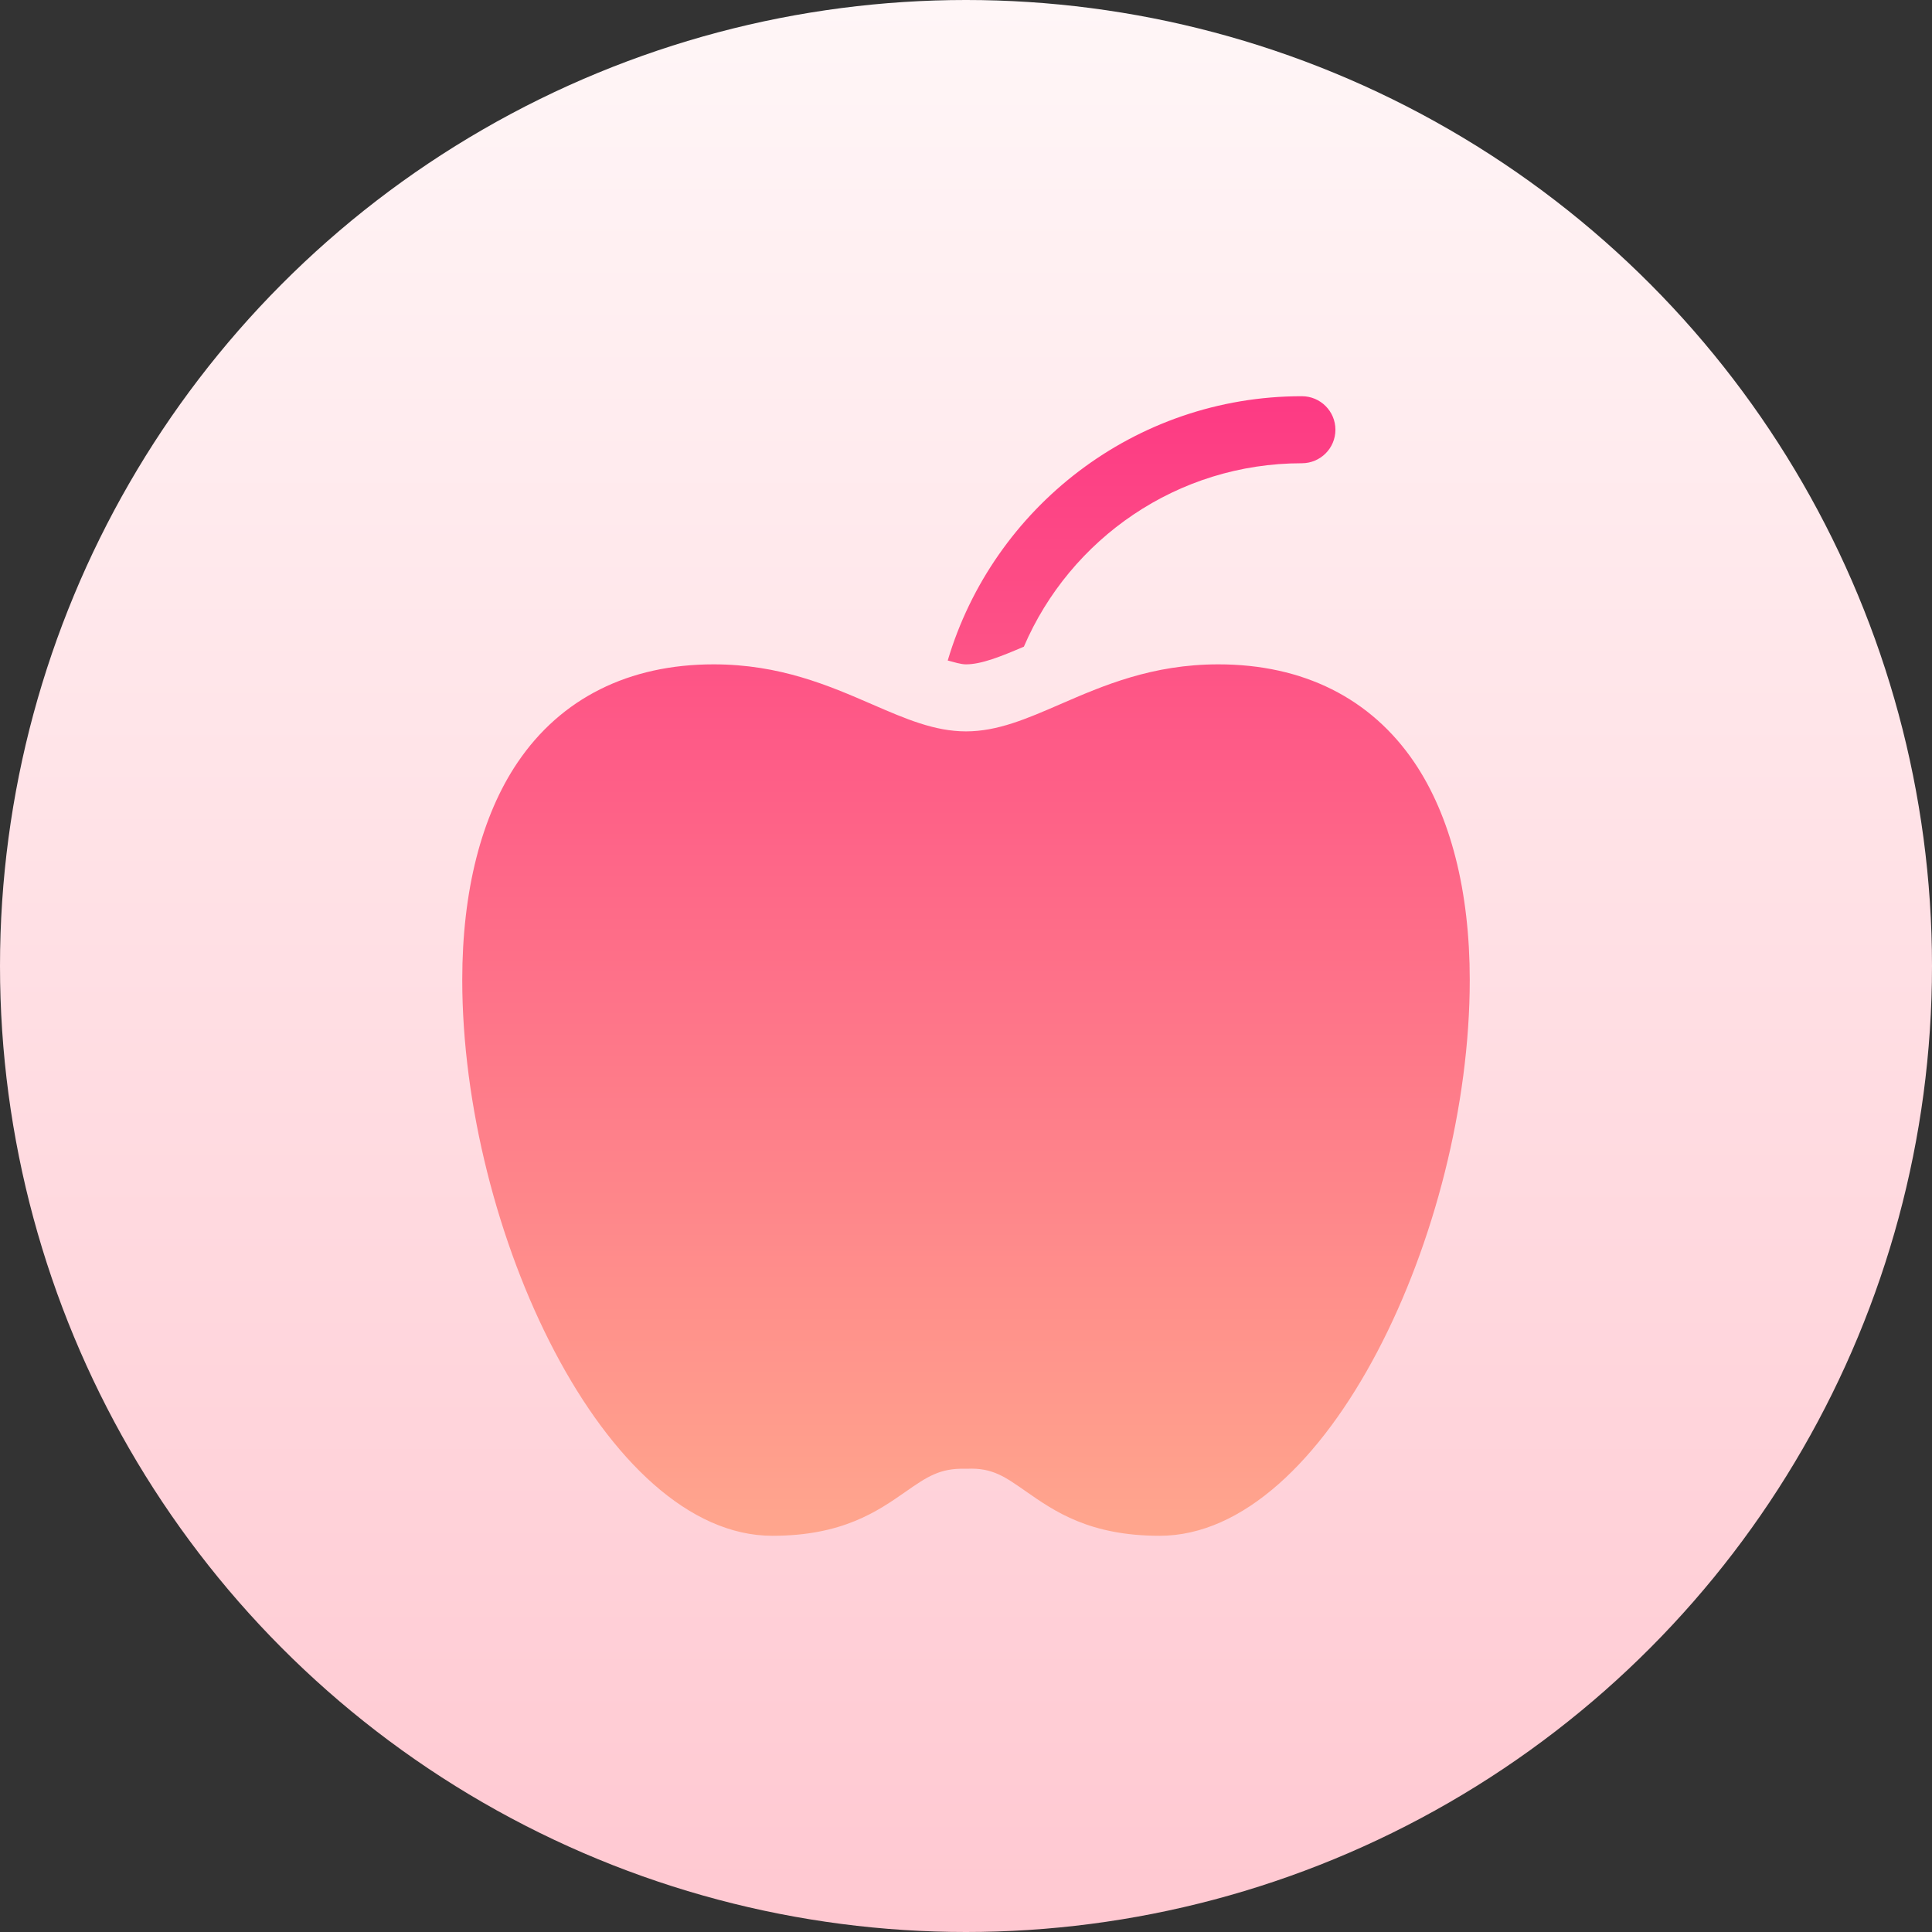
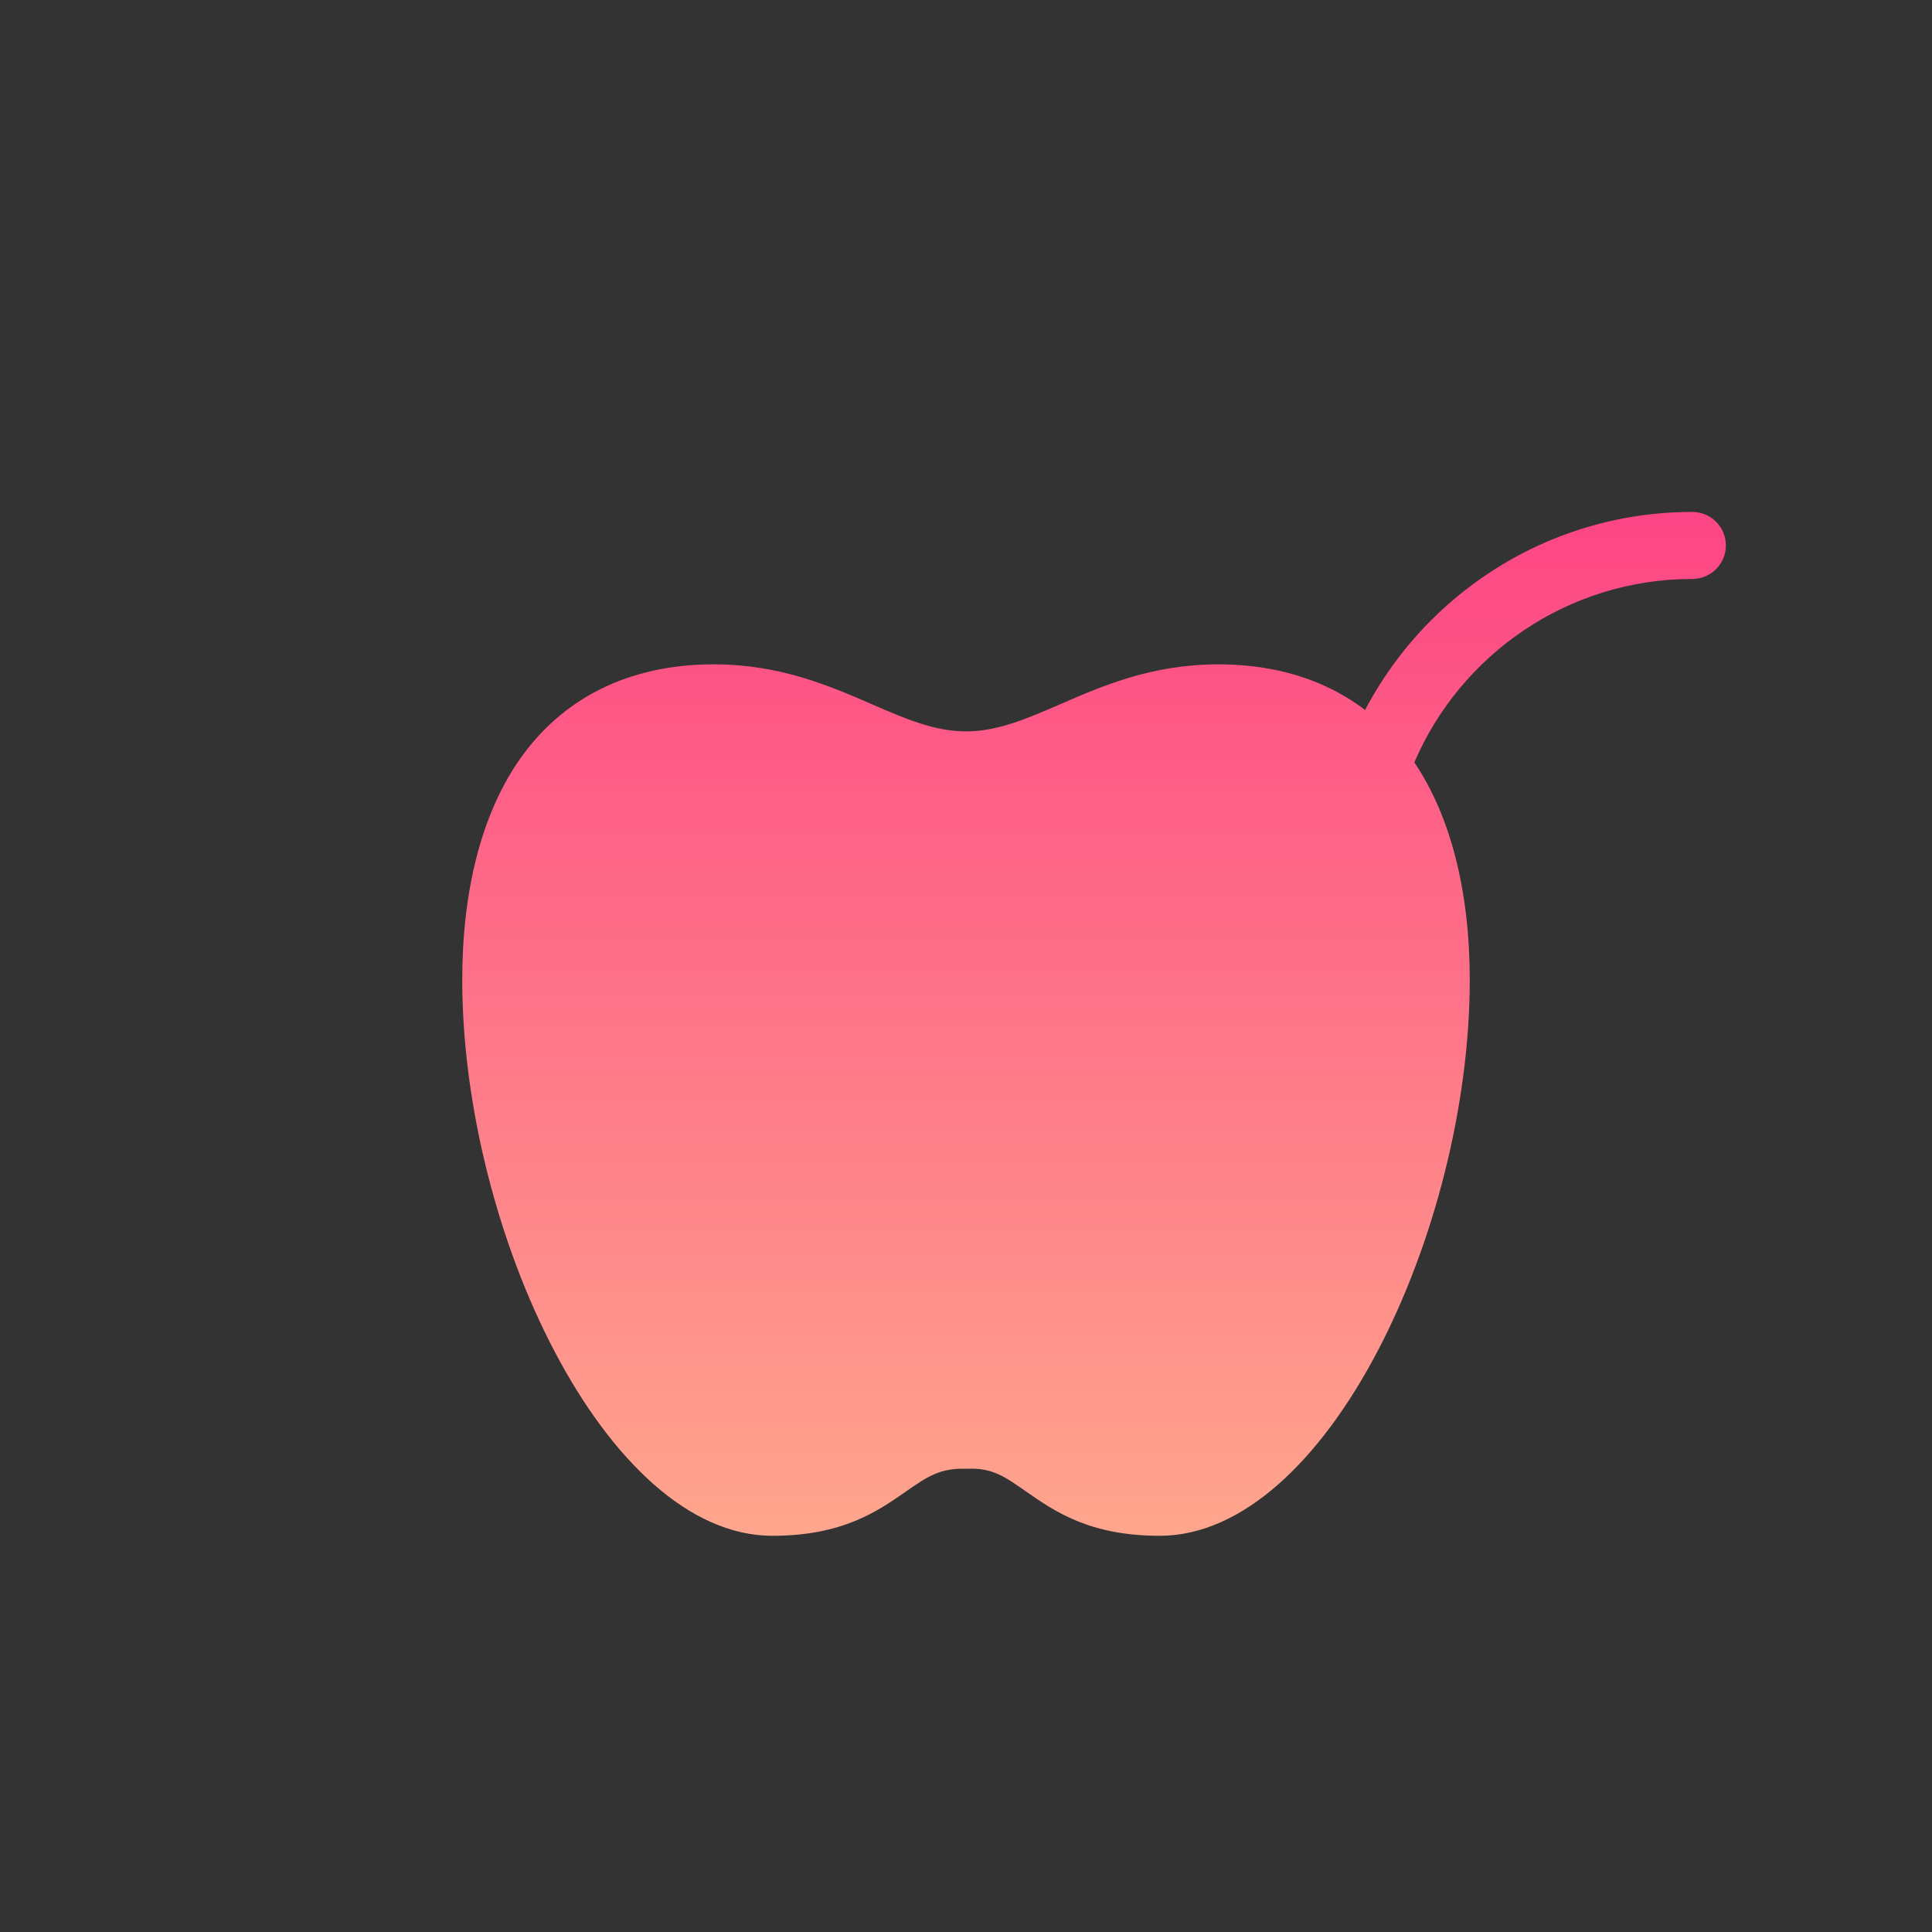
<svg xmlns="http://www.w3.org/2000/svg" id="Capa_1" enable-background="new 0 0 512 512" height="512" viewBox="0 0 512 512" width="512">
  <rect x="0" y="0" width="512" height="512" fill="#333333" stroke="none" />
  <linearGradient id="SVGID_1_" gradientUnits="userSpaceOnUse" x1="256" x2="256" y1="512" y2="0">
    <stop offset="0" stop-color="#ffc8d1" />
    <stop offset="1" stop-color="#fff6f7" />
  </linearGradient>
  <linearGradient id="SVGID_2_" gradientUnits="userSpaceOnUse" x1="256" x2="256" y1="407" y2="105">
    <stop offset="0" stop-color="#ffa68d" />
    <stop offset="1" stop-color="#fd3a84" />
  </linearGradient>
  <g>
    <g>
-       <circle cx="256" cy="256" fill="url(#SVGID_1_)" r="256" />
-     </g>
+       </g>
    <g>
      <g>
        <g>
          <g>
-             <path d="m374.812 202.038c-11.507-16.993-29.455-25.979-51.922-25.979-17.557 0-30.507 5.612-41.936 10.574-8.9 3.86-16.592 7.19-24.953 7.19-8.352 0-16.036-3.331-24.936-7.19-11.429-4.953-24.388-10.574-41.953-10.574-22.467 0-40.424 8.978-51.931 25.971-9.604 14.191-14.68 34.115-14.68 57.623-.001 66.33 37.928 147.347 82.194 147.347 18.547 0 27.865-6.488 35.348-11.71 5.597-3.895 9.004-6.229 15.705-6.055h.504c6.814-.313 10.117 2.168 15.714 6.055 7.483 5.222 16.8 11.71 35.348 11.71 44.257 0 82.186-81 82.186-147.313 0-23.516-5.084-43.45-14.688-57.649zm-103.474-30.666c12.238-28.543 40.635-48.607 73.662-48.607 4.919 0 8.9-3.973 8.9-8.882s-3.981-8.883-8.9-8.883c-44.35 0-81.851 29.607-93.842 70.041 1.655.421 3.416 1.018 4.842 1.018 4.083 0 9.242-2.075 15.338-4.687z" fill="url(#SVGID_2_)" />
+             <path d="m374.812 202.038c-11.507-16.993-29.455-25.979-51.922-25.979-17.557 0-30.507 5.612-41.936 10.574-8.9 3.86-16.592 7.19-24.953 7.19-8.352 0-16.036-3.331-24.936-7.19-11.429-4.953-24.388-10.574-41.953-10.574-22.467 0-40.424 8.978-51.931 25.971-9.604 14.191-14.68 34.115-14.68 57.623-.001 66.33 37.928 147.347 82.194 147.347 18.547 0 27.865-6.488 35.348-11.71 5.597-3.895 9.004-6.229 15.705-6.055h.504c6.814-.313 10.117 2.168 15.714 6.055 7.483 5.222 16.8 11.71 35.348 11.71 44.257 0 82.186-81 82.186-147.313 0-23.516-5.084-43.45-14.688-57.649zc12.238-28.543 40.635-48.607 73.662-48.607 4.919 0 8.9-3.973 8.9-8.882s-3.981-8.883-8.9-8.883c-44.35 0-81.851 29.607-93.842 70.041 1.655.421 3.416 1.018 4.842 1.018 4.083 0 9.242-2.075 15.338-4.687z" fill="url(#SVGID_2_)" />
          </g>
        </g>
      </g>
    </g>
  </g>
</svg>